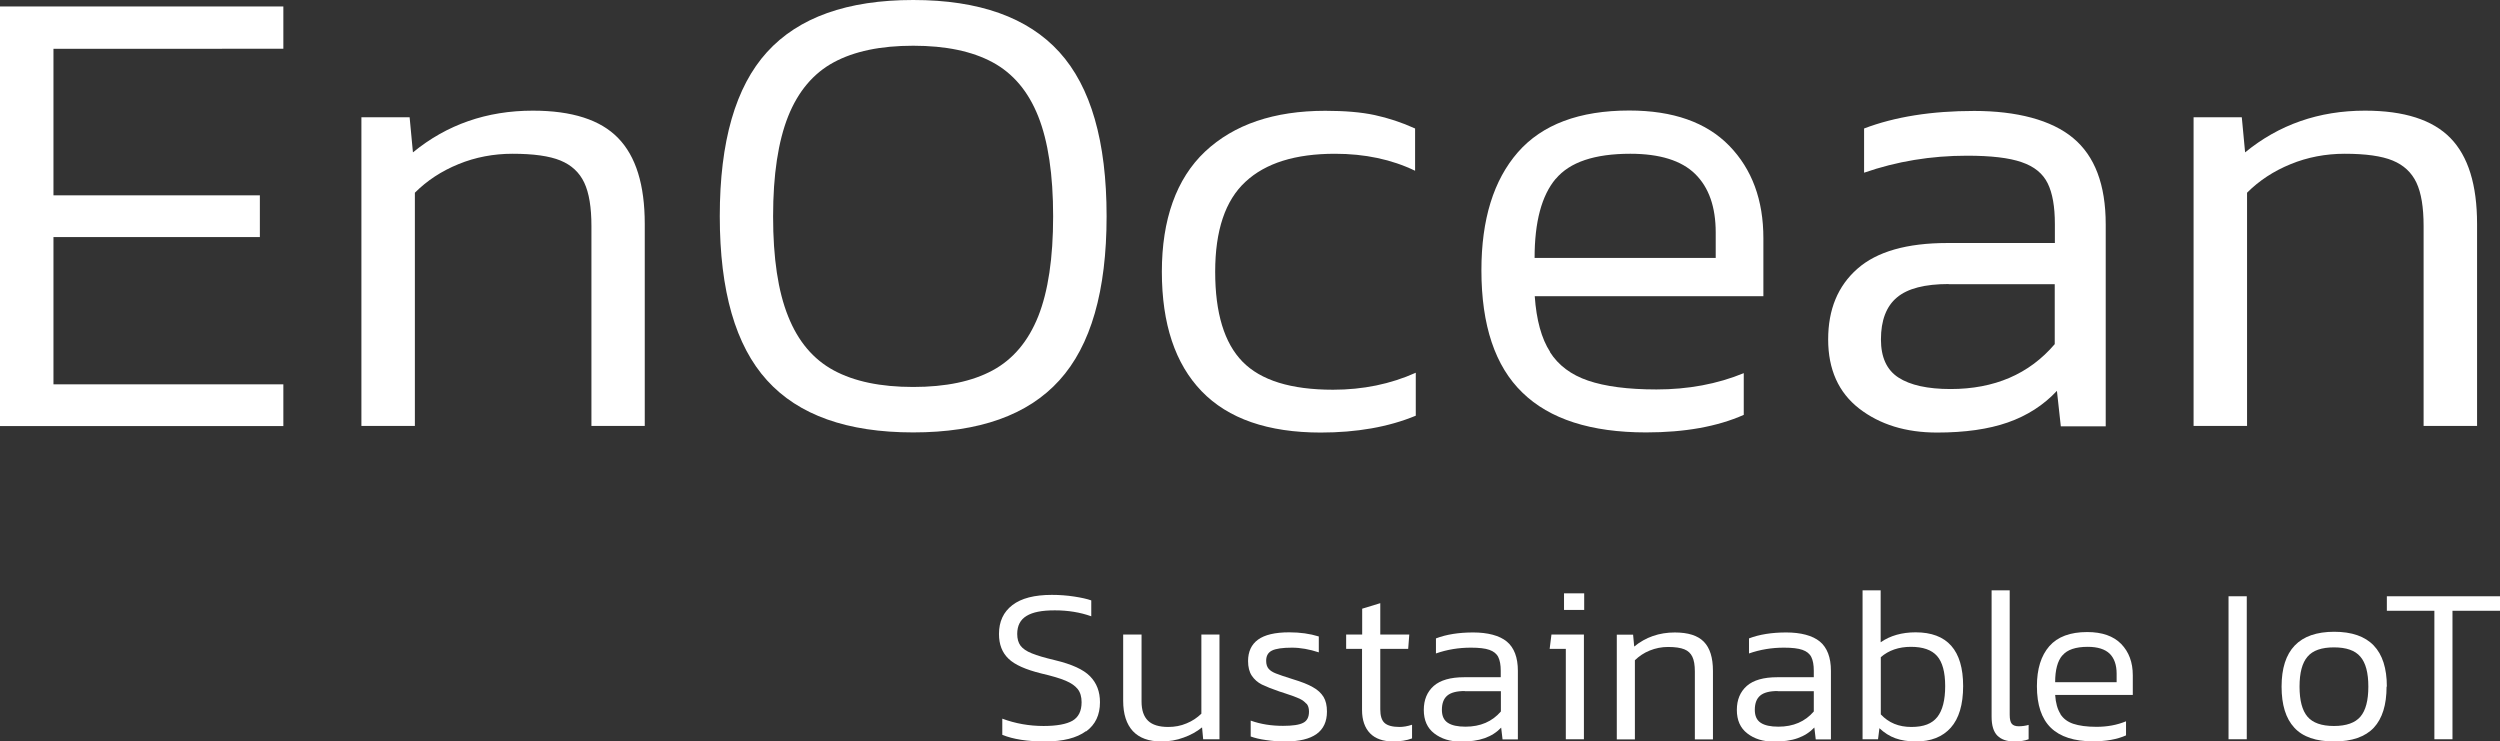
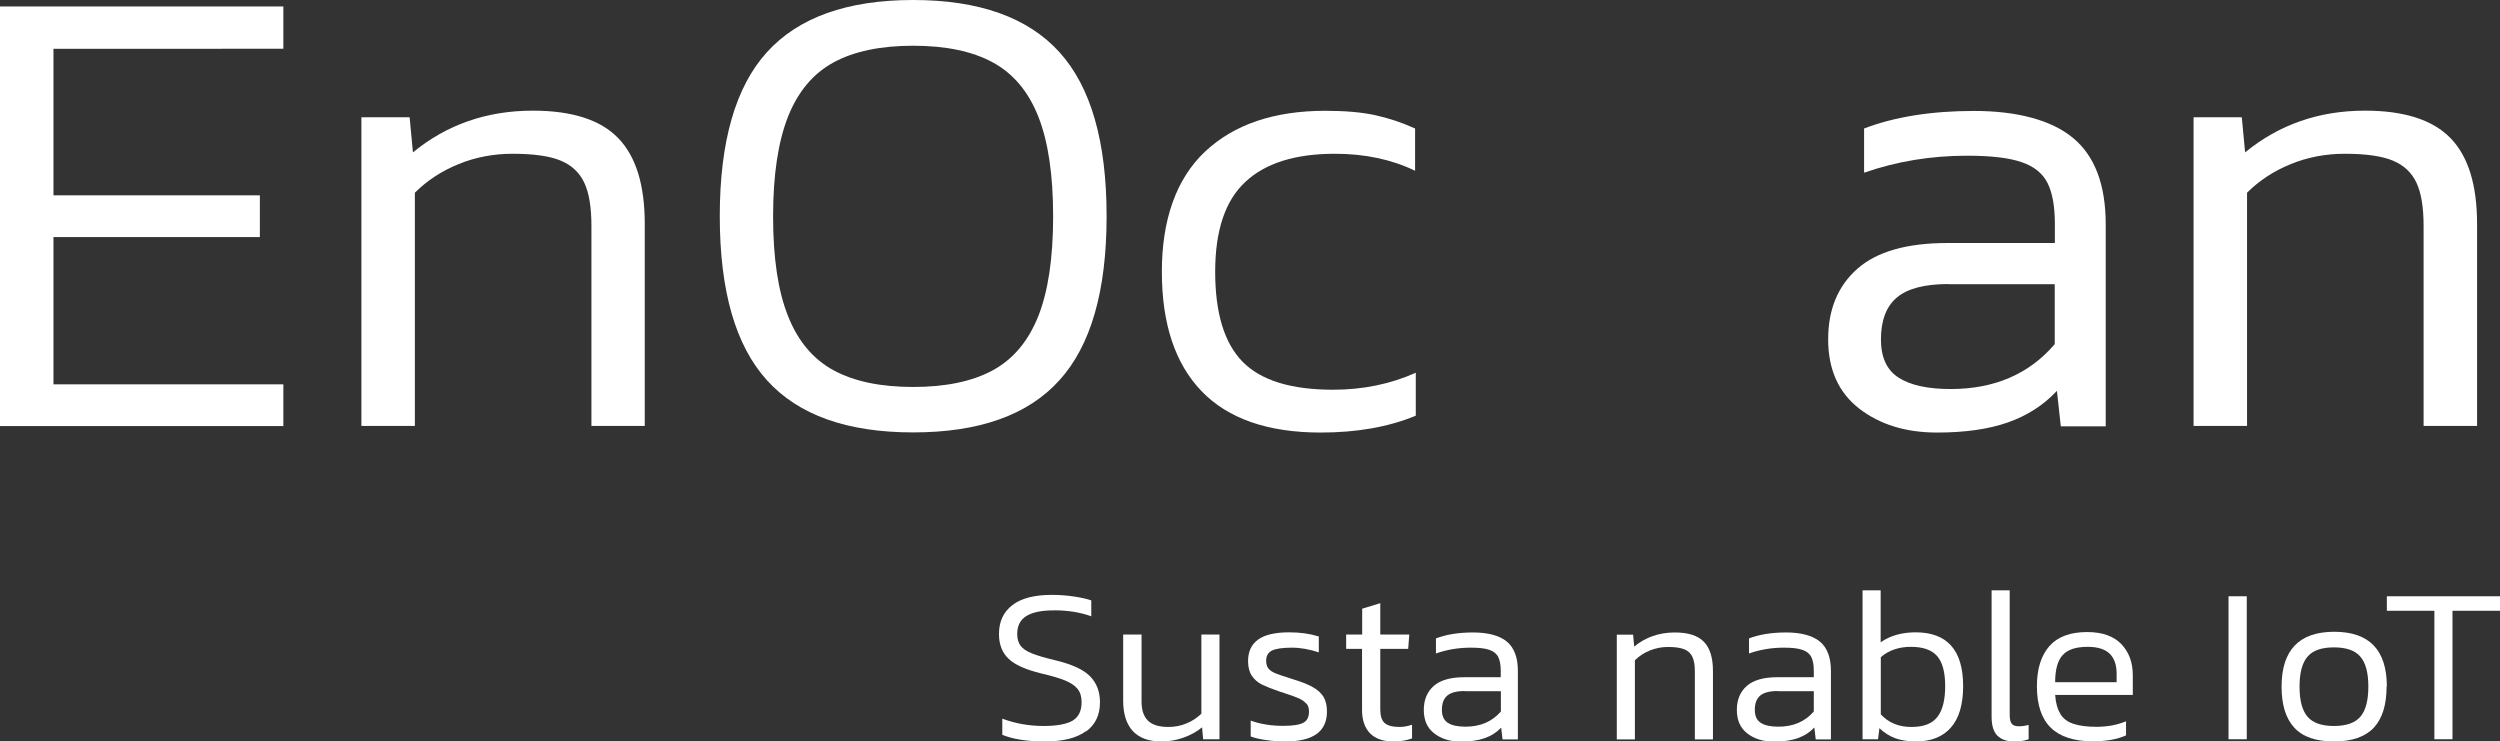
<svg xmlns="http://www.w3.org/2000/svg" id="a" data-name="Ebene_1" viewBox="0 0 180.96 53.67">
  <rect x="0" y="0" width="180.96" height="53.67" fill="#333333" stroke="none" />
  <defs>
    <style>
      .b {
        fill: #fff;
      }
    </style>
  </defs>
  <g>
    <path class="b" d="M0,.47h20.51v3.06H3.87v10.61h14.94v3.02H3.87v10.66h16.64v3.02H0V.47Z" />
    <path class="b" d="M42.81,30.83v-14.47c0-1.35-.17-2.4-.52-3.14-.35-.74-.92-1.27-1.72-1.6-.8-.33-1.96-.49-3.47-.49-1.38,0-2.69.25-3.91.75-1.23.5-2.28,1.19-3.16,2.07v16.88h-3.87V8.49h3.49l.24,2.54c2.45-2.01,5.34-3.02,8.68-3.02,2.83,0,4.89.66,6.17,1.98,1.29,1.32,1.93,3.39,1.93,6.22v14.62h-3.87Z" />
    <path class="b" d="M76.68,27.53c-2.28,2.52-5.81,3.77-10.58,3.77s-8.3-1.25-10.58-3.77c-2.28-2.51-3.42-6.47-3.42-11.88s1.14-9.37,3.42-11.88c2.28-2.51,5.81-3.77,10.58-3.77s8.3,1.26,10.58,3.77c2.28,2.51,3.42,6.47,3.42,11.88s-1.14,9.37-3.42,11.88ZM75.15,8.42c-.72-1.81-1.82-3.11-3.3-3.91-1.48-.8-3.39-1.2-5.75-1.2s-4.27.4-5.75,1.2c-1.48.8-2.58,2.11-3.3,3.91-.72,1.81-1.09,4.22-1.09,7.24s.36,5.43,1.09,7.24c.72,1.81,1.82,3.11,3.3,3.91,1.48.8,3.39,1.2,5.75,1.2s4.27-.4,5.75-1.2c1.48-.8,2.58-2.11,3.3-3.91.72-1.81,1.08-4.22,1.08-7.24s-.36-5.43-1.08-7.24Z" />
    <path class="b" d="M95.61,31.31c-3.83,0-6.71-1-8.63-2.99-1.92-1.99-2.88-4.88-2.88-8.65s1.04-6.73,3.13-8.7c2.09-1.96,4.99-2.95,8.7-2.95,1.41,0,2.61.1,3.58.31.97.21,1.95.53,2.92.97v3.06c-1.7-.82-3.63-1.23-5.8-1.23-2.86,0-5.02.67-6.48,2.03-1.46,1.35-2.19,3.52-2.19,6.51s.66,5.16,1.98,6.51c1.32,1.35,3.5,2.03,6.55,2.03,2.17,0,4.16-.41,5.99-1.23v3.11c-1.98.82-4.28,1.22-6.89,1.22Z" />
-     <path class="b" d="M112.19,25.48c.61.96,1.53,1.65,2.76,2.07,1.23.42,2.88.64,4.95.64,2.29,0,4.4-.39,6.32-1.18v3.02c-1.92.85-4.27,1.27-7.07,1.27-3.99,0-6.98-.96-8.95-2.88-1.98-1.91-2.97-4.87-2.97-8.86,0-3.68.88-6.52,2.64-8.54,1.76-2.01,4.45-3.02,8.06-3.02,3.17,0,5.58.85,7.24,2.55,1.65,1.7,2.47,3.93,2.47,6.69v4.2h-16.55c.12,1.73.49,3.07,1.11,4.03ZM112.61,12.94c-1.02,1.21-1.53,3.12-1.53,5.73h13.11v-1.84c0-1.86-.5-3.27-1.49-4.24-.99-.97-2.56-1.46-4.69-1.46-2.58,0-4.38.6-5.4,1.82Z" />
    <path class="b" d="M148.89,28.29c-.97,1.04-2.16,1.8-3.56,2.29-1.4.49-3.11.73-5.12.73-2.26,0-4.14-.58-5.64-1.74-1.49-1.16-2.24-2.83-2.24-5s.7-3.87,2.12-5.12c1.41-1.24,3.58-1.86,6.51-1.86h7.78v-1.37c0-1.26-.17-2.24-.52-2.95-.35-.71-.97-1.22-1.88-1.53-.91-.32-2.23-.47-3.96-.47-2.61,0-5.09.41-7.45,1.23v-3.2c2.23-.85,4.89-1.27,7.97-1.27s5.59.65,7.16,1.96c1.57,1.3,2.36,3.38,2.36,6.25v14.62h-3.25l-.28-2.55ZM141.06,20.56c-1.73,0-2.98.32-3.75.97-.77.64-1.16,1.66-1.16,3.04,0,1.29.42,2.21,1.27,2.76.85.55,2.11.83,3.77.83,3.17,0,5.69-1.08,7.54-3.25v-4.34h-7.68Z" />
    <path class="b" d="M175.43,30.83v-14.47c0-1.35-.17-2.4-.52-3.14-.35-.74-.92-1.27-1.72-1.6-.8-.33-1.96-.49-3.47-.49-1.38,0-2.69.25-3.91.75-1.23.5-2.28,1.19-3.16,2.07v16.88h-3.87V8.49h3.49l.24,2.54c2.45-2.01,5.34-3.02,8.68-3.02,2.83,0,4.89.66,6.18,1.98,1.29,1.32,1.93,3.39,1.93,6.22v14.62h-3.87Z" />
  </g>
  <g>
    <polygon class="b" points="161.31 43.16 162.63 43.16 162.63 53.51 161.31 53.51 161.31 43.16 161.31 43.16" />
    <path class="b" d="M170.86,51.87c.38-.45.57-1.17.57-2.17s-.19-1.72-.58-2.17c-.38-.45-1.02-.67-1.91-.67s-1.53.22-1.91.67c-.39.45-.58,1.17-.58,2.17s.19,1.72.57,2.17c.38.45,1.02.68,1.92.68s1.54-.23,1.92-.68h0ZM172.75,49.7c0,1.32-.31,2.31-.92,2.97-.62.66-1.58,1-2.88,1s-2.27-.33-2.88-1c-.62-.67-.92-1.66-.92-2.97,0-2.64,1.27-3.97,3.81-3.97s3.81,1.32,3.81,3.97h0Z" />
    <polygon class="b" points="177.52 53.51 176.21 53.51 176.21 44.21 172.77 44.21 172.77 43.16 180.96 43.16 180.96 44.21 177.52 44.21 177.52 53.51 177.52 53.51" />
    <path class="b" d="M78.6,52.93c-.67.49-1.65.74-2.95.74s-2.31-.16-3.1-.48v-1.17c.94.35,1.94.53,2.99.53.95,0,1.65-.13,2.09-.38.44-.26.66-.7.66-1.34,0-.39-.09-.71-.28-.95-.19-.24-.48-.44-.88-.61-.4-.17-.98-.34-1.75-.52-1.13-.28-1.93-.63-2.38-1.07-.46-.44-.69-1.03-.69-1.79,0-.9.32-1.59.97-2.09.65-.5,1.6-.74,2.86-.74.55,0,1.09.04,1.61.12.52.08.93.17,1.24.28v1.15c-.81-.29-1.69-.43-2.64-.43s-1.59.13-2.04.4c-.45.27-.68.7-.68,1.31,0,.35.08.63.24.85.16.21.43.4.81.55.38.16.94.32,1.69.5,1.21.29,2.05.67,2.53,1.16.48.49.72,1.11.72,1.88,0,.92-.33,1.62-1,2.11h0Z" />
    <path class="b" d="M82.63,45.93v4.85c0,.63.16,1.09.47,1.39.31.3.8.45,1.46.45.47,0,.91-.08,1.33-.26.42-.17.77-.41,1.07-.7v-5.73h1.31v7.58h-1.18s-.08-.86-.08-.86c-.38.31-.83.56-1.34.74-.51.19-1.04.28-1.61.28-.91,0-1.59-.25-2.06-.75-.46-.5-.7-1.23-.7-2.19v-4.8h1.31Z" />
    <path class="b" d="M94.56,50.94c-.12-.14-.29-.27-.5-.37-.22-.1-.56-.23-1.03-.38l-.43-.14c-.53-.18-.95-.35-1.26-.5-.3-.15-.55-.37-.73-.64-.18-.27-.27-.63-.27-1.06,0-.68.24-1.2.72-1.55.48-.35,1.23-.53,2.26-.53.79,0,1.5.1,2.14.3v1.15c-.67-.22-1.32-.34-1.94-.34-.68,0-1.17.07-1.45.21-.28.14-.42.38-.42.74,0,.25.06.44.18.58.12.14.3.25.53.34.23.09.63.23,1.21.41.63.19,1.12.38,1.46.58.35.19.6.43.77.7.17.28.25.63.25,1.07,0,1.44-1,2.16-3.01,2.16-.48,0-.94-.03-1.39-.1-.45-.06-.82-.15-1.12-.26v-1.15c.72.26,1.5.38,2.34.38.69,0,1.18-.07,1.46-.22.28-.14.42-.41.42-.81,0-.25-.06-.44-.18-.58h0Z" />
    <path class="b" d="M98.6,45.93v-1.87l1.31-.4v2.27h2.1l-.08,1.04h-2.02v4.37c0,.47.1.8.31.99.21.19.57.29,1.08.29.28,0,.58-.05.91-.16v.99c-.4.15-.85.22-1.36.22-.74,0-1.3-.2-1.68-.59-.38-.39-.58-.96-.58-1.68v-4.43h-1.15v-1.04h1.15Z" />
    <path class="b" d="M106.03,50.02c-.59,0-1.01.11-1.27.33-.26.22-.39.56-.39,1.03,0,.44.14.75.43.94.29.19.71.28,1.28.28,1.08,0,1.93-.37,2.56-1.1v-1.47h-2.61ZM108.68,52.65c-.33.35-.73.61-1.21.78-.48.17-1.05.25-1.74.25-.77,0-1.4-.2-1.91-.59-.51-.39-.76-.96-.76-1.7s.24-1.31.72-1.74c.48-.42,1.22-.63,2.21-.63h2.64v-.46c0-.43-.06-.76-.18-1-.12-.24-.33-.41-.64-.52-.31-.11-.76-.16-1.34-.16-.89,0-1.73.14-2.53.42v-1.09c.76-.29,1.66-.43,2.7-.43s1.9.22,2.43.66c.53.44.8,1.15.8,2.12v4.96h-1.11l-.1-.86h0Z" />
-     <path class="b" d="M113.21,44.15v-1.2h1.46v1.2h-1.46ZM114.65,53.51h-1.31v-6.54h-1.17l.13-1.04h2.35v7.58h0Z" />
    <path class="b" d="M122.68,53.51v-4.91c0-.46-.06-.81-.18-1.06-.12-.25-.31-.43-.58-.54-.27-.11-.66-.17-1.18-.17-.47,0-.91.09-1.33.26-.42.17-.77.41-1.07.7v5.73h-1.31v-7.58h1.18l.08.86c.83-.68,1.81-1.02,2.94-1.02.96,0,1.66.22,2.1.67.44.45.66,1.15.66,2.11v4.96h-1.31Z" />
    <path class="b" d="M128.68,50.02c-.59,0-1.01.11-1.27.33-.26.22-.39.56-.39,1.03,0,.44.14.75.43.94.29.19.71.28,1.28.28,1.08,0,1.93-.37,2.56-1.1v-1.47h-2.61ZM131.34,52.65c-.33.35-.73.61-1.21.78-.47.17-1.05.25-1.74.25-.77,0-1.41-.2-1.91-.59-.51-.39-.76-.96-.76-1.7s.24-1.31.72-1.74c.48-.42,1.22-.63,2.21-.63h2.64v-.46c0-.43-.06-.76-.18-1-.12-.24-.33-.41-.64-.52-.31-.11-.76-.16-1.34-.16-.89,0-1.73.14-2.53.42v-1.09c.76-.29,1.66-.43,2.7-.43s1.9.22,2.43.66c.53.44.8,1.15.8,2.12v4.96h-1.1l-.1-.86h0Z" />
    <path class="b" d="M136.14,47.58v4.13c.57.61,1.3.91,2.21.91s1.5-.24,1.88-.72c.38-.48.57-1.23.57-2.24s-.2-1.74-.59-2.18c-.39-.44-1.02-.66-1.89-.66s-1.61.25-2.18.75h0ZM141.21,52.67c-.6.67-1.44,1-2.53,1-.57,0-1.06-.08-1.48-.23-.42-.15-.81-.4-1.16-.73l-.1.8h-1.12v-10.78h1.31v3.76c.69-.48,1.54-.72,2.53-.72,2.29,0,3.44,1.3,3.44,3.89,0,1.34-.3,2.35-.9,3.02h0Z" />
    <path class="b" d="M145.47,42.73v9.01c0,.31.05.53.15.65.1.12.27.18.5.18s.49-.03.72-.1v1.04c-.28.11-.62.16-1.04.16-.53,0-.94-.14-1.22-.42-.28-.28-.42-.74-.42-1.37v-9.15h1.31Z" />
    <path class="b" d="M149.28,47.44c-.35.41-.52,1.06-.52,1.94h4.45v-.62c0-.63-.17-1.11-.5-1.44-.34-.33-.87-.5-1.59-.5-.88,0-1.49.21-1.83.62h0ZM149.14,51.69c.21.33.52.56.93.7.42.14.98.22,1.68.22.78,0,1.49-.13,2.14-.4v1.02c-.65.29-1.45.43-2.4.43-1.35,0-2.37-.33-3.04-.98-.67-.65-1.01-1.65-1.01-3.01,0-1.25.3-2.21.9-2.9.6-.68,1.51-1.02,2.74-1.02,1.08,0,1.9.29,2.46.86.56.58.84,1.33.84,2.27v1.42h-5.62c.04.59.17,1.04.38,1.37h0Z" />
  </g>
</svg>